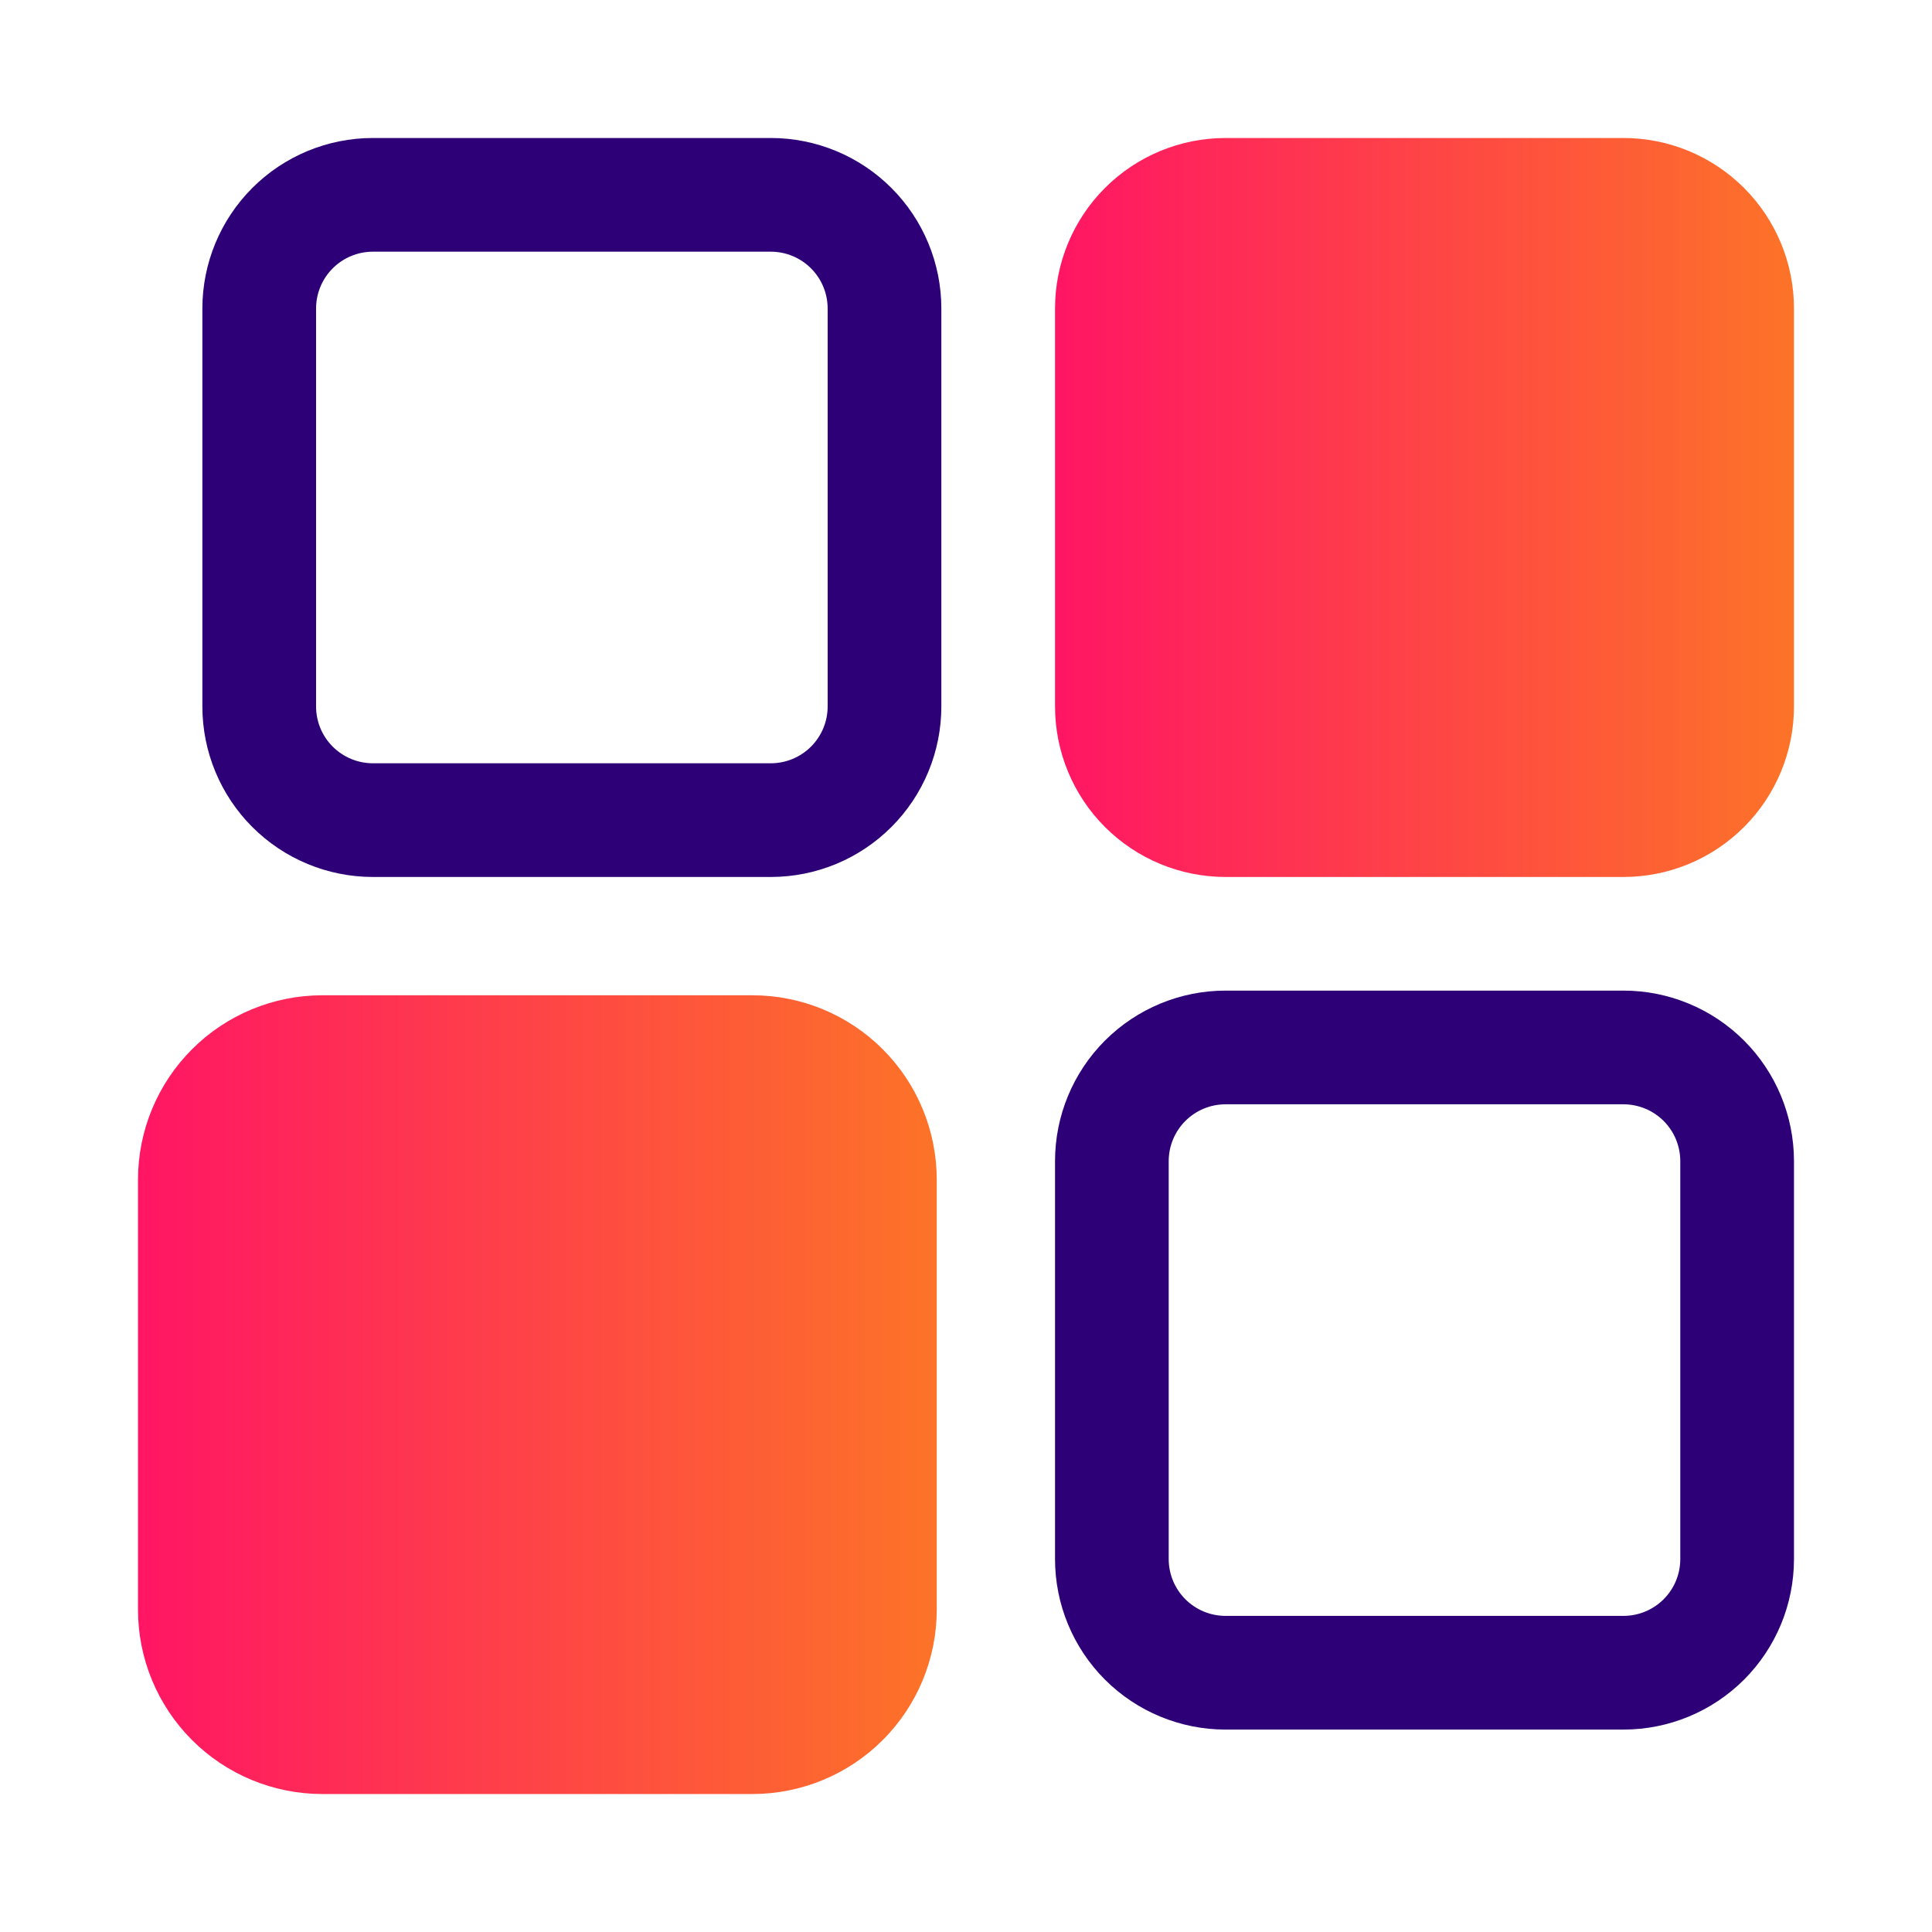
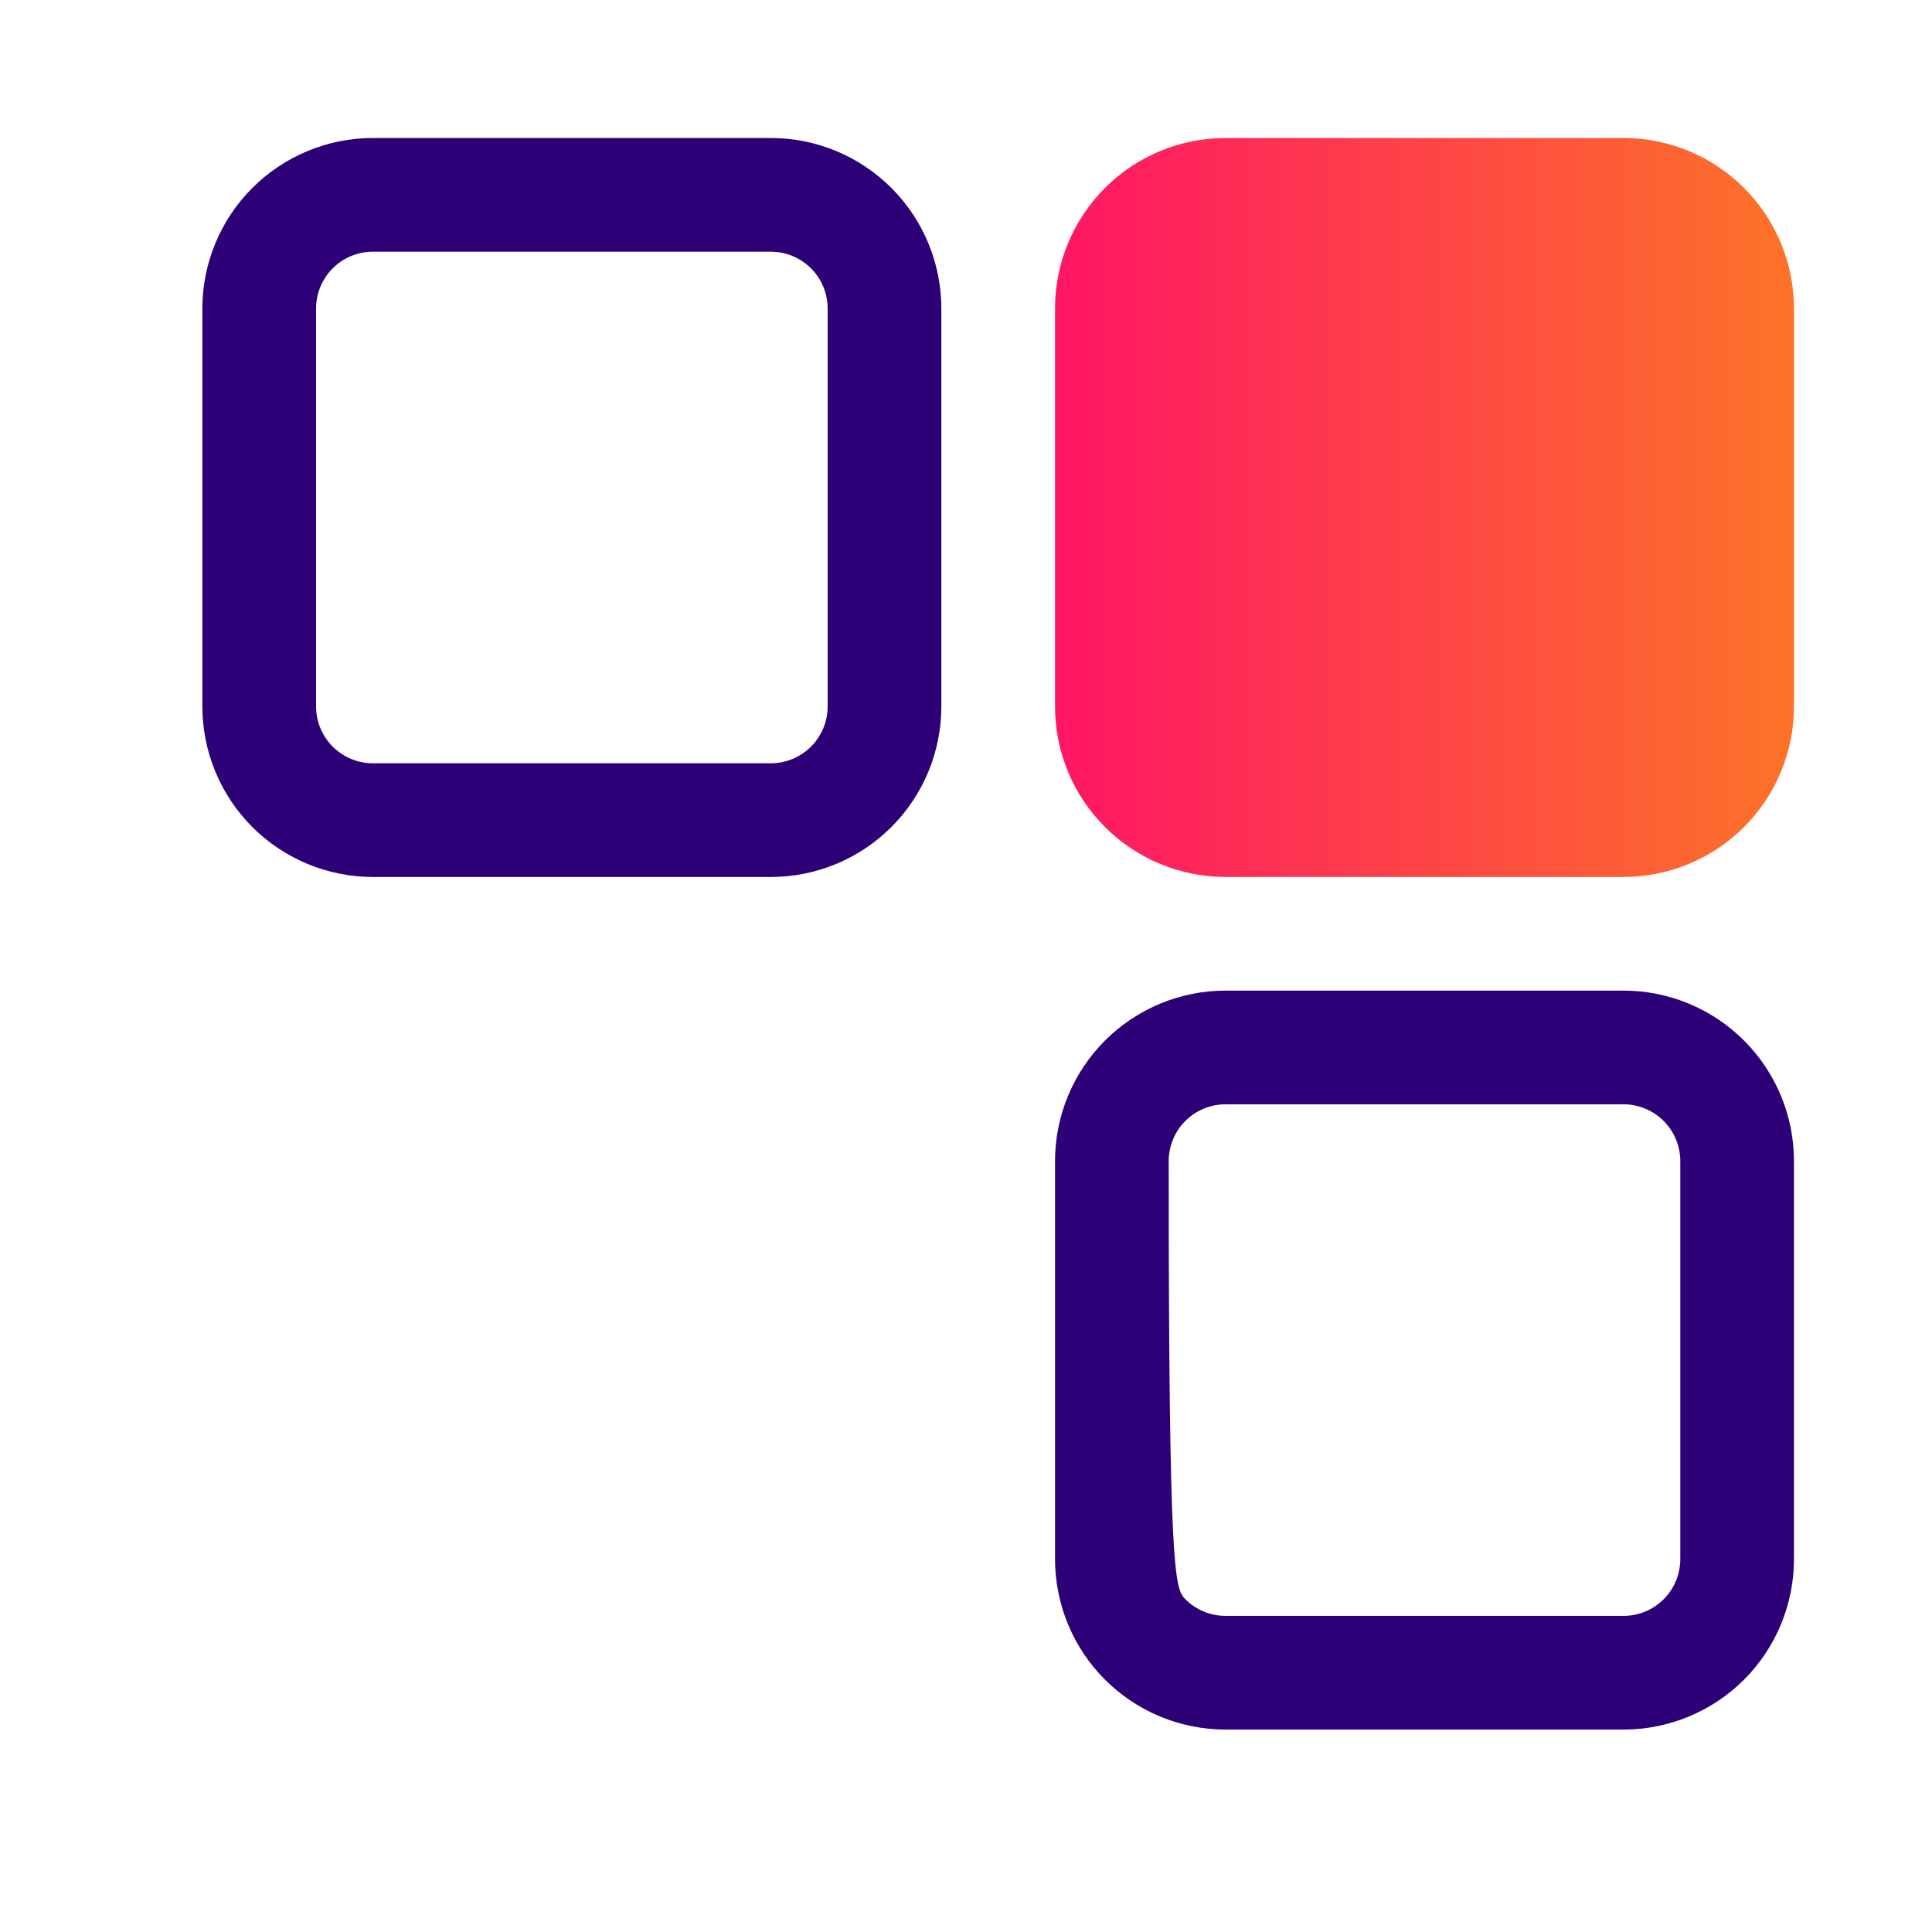
<svg xmlns="http://www.w3.org/2000/svg" width="84" height="84" viewBox="0 0 84 84" fill="none">
  <path d="M33.513 38.129H16.213C14.247 38.129 12.361 37.348 10.97 35.957C9.58 34.567 8.799 32.681 8.799 30.715V13.414C8.799 11.448 9.58 9.562 10.97 8.172C12.361 6.781 14.247 6 16.213 6H33.513C35.48 6 37.366 6.781 38.756 8.172C40.147 9.562 40.928 11.448 40.928 13.414V30.715C40.928 32.681 40.147 34.567 38.756 35.957C37.366 37.348 35.48 38.129 33.513 38.129ZM16.213 10.943C15.558 10.943 14.929 11.203 14.466 11.667C14.002 12.13 13.742 12.759 13.742 13.414V30.715C13.742 31.37 14.002 31.999 14.466 32.462C14.929 32.925 15.558 33.186 16.213 33.186H33.513C34.169 33.186 34.797 32.925 35.261 32.462C35.724 31.999 35.985 31.37 35.985 30.715V13.414C35.985 12.759 35.724 12.13 35.261 11.667C34.797 11.203 34.169 10.943 33.513 10.943H16.213Z" fill="#2D0077" />
-   <path d="M70.585 75.199H53.285C51.319 75.199 49.433 74.418 48.042 73.028C46.652 71.637 45.871 69.751 45.871 67.785V50.485C45.871 48.518 46.652 46.632 48.042 45.242C49.433 43.852 51.319 43.07 53.285 43.07H70.585C72.552 43.07 74.437 43.852 75.828 45.242C77.218 46.632 77.999 48.518 77.999 50.485V67.785C77.999 69.751 77.218 71.637 75.828 73.028C74.437 74.418 72.552 75.199 70.585 75.199ZM53.285 48.013C52.63 48.013 52.001 48.274 51.537 48.737C51.074 49.201 50.813 49.829 50.813 50.485V67.785C50.813 68.44 51.074 69.069 51.537 69.532C52.001 69.996 52.63 70.256 53.285 70.256H70.585C71.24 70.256 71.869 69.996 72.333 69.532C72.796 69.069 73.056 68.44 73.056 67.785V50.485C73.056 49.829 72.796 49.201 72.333 48.737C71.869 48.274 71.24 48.013 70.585 48.013H53.285Z" fill="#2D0077" />
+   <path d="M70.585 75.199H53.285C51.319 75.199 49.433 74.418 48.042 73.028C46.652 71.637 45.871 69.751 45.871 67.785V50.485C45.871 48.518 46.652 46.632 48.042 45.242C49.433 43.852 51.319 43.07 53.285 43.07H70.585C72.552 43.07 74.437 43.852 75.828 45.242C77.218 46.632 77.999 48.518 77.999 50.485V67.785C77.999 69.751 77.218 71.637 75.828 73.028C74.437 74.418 72.552 75.199 70.585 75.199ZM53.285 48.013C52.63 48.013 52.001 48.274 51.537 48.737C51.074 49.201 50.813 49.829 50.813 50.485C50.813 68.44 51.074 69.069 51.537 69.532C52.001 69.996 52.63 70.256 53.285 70.256H70.585C71.24 70.256 71.869 69.996 72.333 69.532C72.796 69.069 73.056 68.44 73.056 67.785V50.485C73.056 49.829 72.796 49.201 72.333 48.737C71.869 48.274 71.24 48.013 70.585 48.013H53.285Z" fill="#2D0077" />
  <path d="M53.285 38.129H70.585C72.552 38.129 74.437 37.348 75.828 35.957C77.218 34.567 77.999 32.681 77.999 30.715V13.414C77.999 11.448 77.218 9.562 75.828 8.172C74.437 6.781 72.552 6 70.585 6H53.285C51.319 6 49.433 6.781 48.042 8.172C46.652 9.562 45.871 11.448 45.871 13.414V30.715C45.871 32.681 46.652 34.567 48.042 35.957C49.433 37.348 51.319 38.129 53.285 38.129Z" fill="url(#paint0_linear_595_1242)" />
-   <path d="M32.714 78.001H14.014C11.889 78.001 9.851 77.157 8.348 75.654C6.845 74.151 6 72.112 6 69.987V51.288C6 49.162 6.845 47.124 8.348 45.621C9.851 44.118 11.889 43.273 14.014 43.273H32.714C34.839 43.273 36.878 44.118 38.381 45.621C39.884 47.124 40.728 49.162 40.728 51.288V69.987C40.728 72.112 39.884 74.151 38.381 75.654C36.878 77.157 34.839 78.001 32.714 78.001Z" fill="url(#paint1_linear_595_1242)" />
  <defs>
    <linearGradient id="paint0_linear_595_1242" x1="45.871" y1="22.064" x2="77.999" y2="22.064" gradientUnits="userSpaceOnUse">
      <stop stop-color="#FF1564" />
      <stop offset="1" stop-color="#FD7328" />
    </linearGradient>
    <linearGradient id="paint1_linear_595_1242" x1="6" y1="60.637" x2="40.728" y2="60.637" gradientUnits="userSpaceOnUse">
      <stop stop-color="#FF1564" />
      <stop offset="1" stop-color="#FD7328" />
    </linearGradient>
  </defs>
</svg>